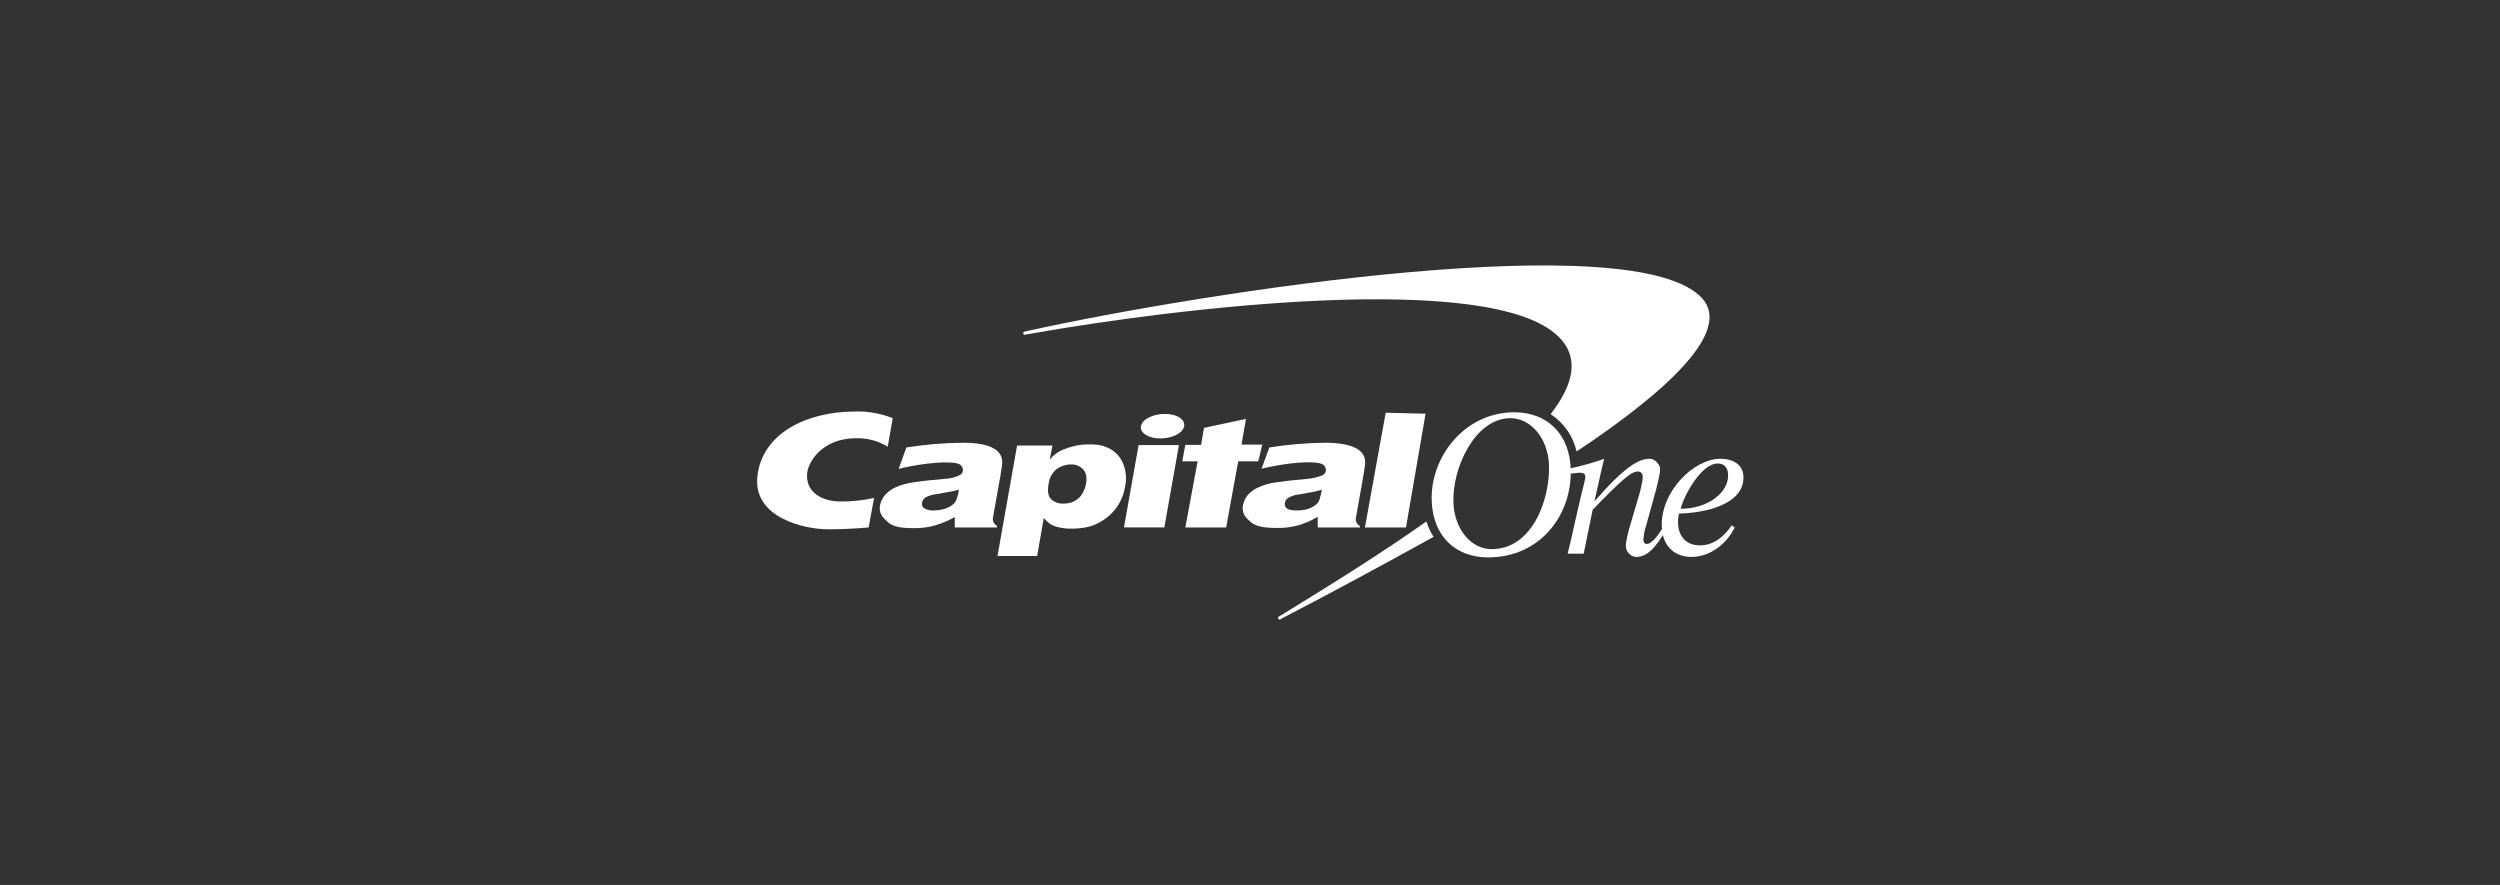
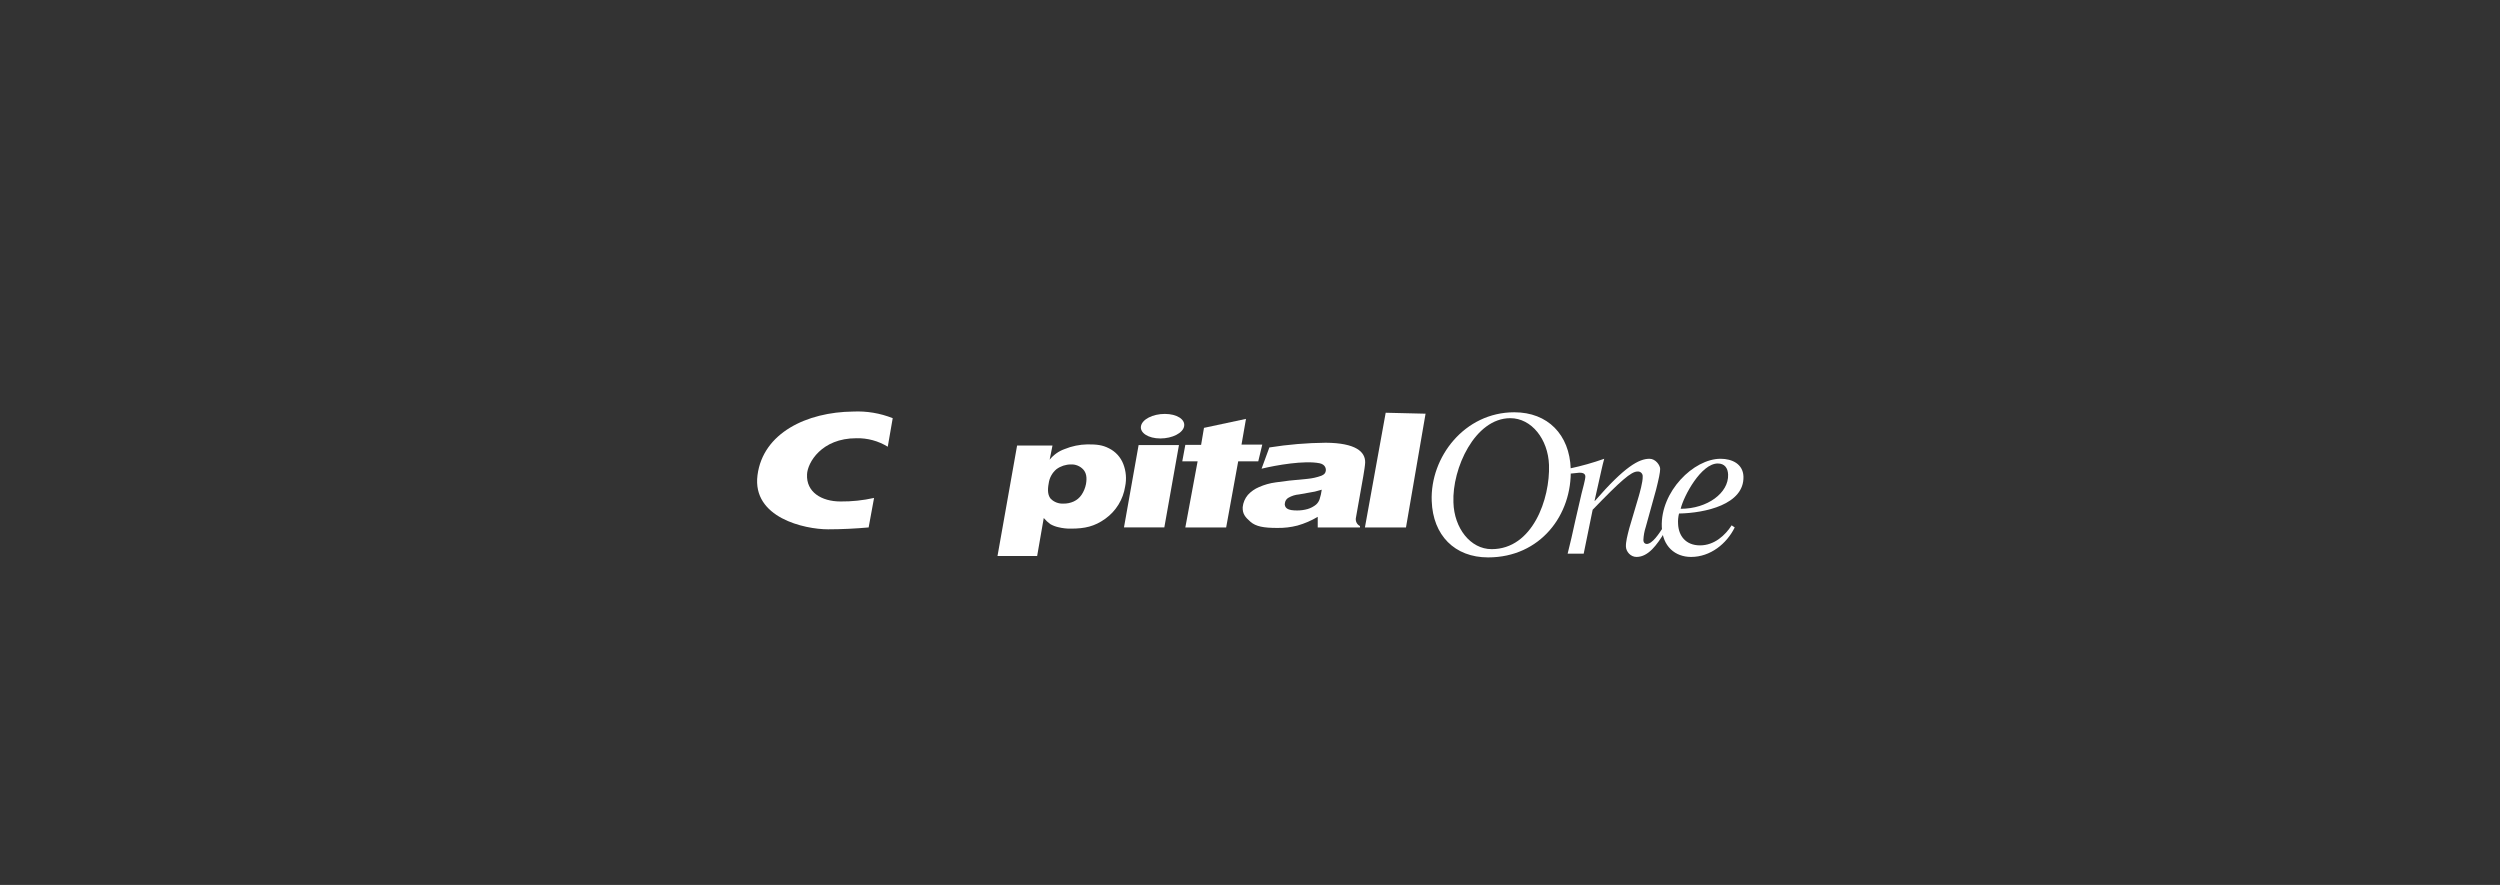
<svg xmlns="http://www.w3.org/2000/svg" width="226" height="80" viewBox="0 0 226 80" fill="none">
  <rect x="0" y="0" width="226" height="80" fill="#333333" stroke="none" />
  <g clip-path="url(#clip0_5316_2623)">
-     <path d="M128.957 47.147H128.935C125.138 49.835 120.658 52.651 115.815 55.616L115.623 55.723C115.603 55.732 115.584 55.745 115.569 55.762C115.554 55.779 115.543 55.799 115.537 55.82C115.53 55.842 115.529 55.865 115.533 55.887C115.537 55.91 115.546 55.931 115.559 55.949C115.573 55.967 115.59 55.982 115.61 55.993C115.63 56.004 115.652 56.01 115.675 56.01C115.697 56.011 115.72 56.007 115.74 55.998C115.761 55.989 115.78 55.975 115.794 55.958L115.943 55.872C120.061 53.739 124.775 51.2 129.511 48.576L129.597 48.534C129.317 48.105 129.102 47.638 128.957 47.147ZM153.874 26.966C147.901 20.374 109.373 26.304 93.01 29.888L92.626 29.974C92.589 29.983 92.555 30.006 92.532 30.037C92.509 30.068 92.497 30.106 92.498 30.144C92.5 30.164 92.507 30.182 92.517 30.199C92.527 30.215 92.541 30.229 92.558 30.239C92.574 30.249 92.593 30.256 92.612 30.258C92.631 30.26 92.651 30.258 92.669 30.251L93.053 30.187C106.621 27.776 134.845 24.427 140.903 30.443C142.759 32.278 142.333 34.646 140.178 37.44C141.368 38.217 142.209 39.426 142.525 40.811C150.909 35.243 156.541 29.91 153.874 26.966Z" fill="white" />
    <path d="M131.39 45.419C131.454 47.744 132.926 49.643 134.846 49.643C138.558 49.643 140.136 45.078 140.03 42.027C139.944 39.702 138.451 37.803 136.531 37.803C133.331 37.803 131.262 42.347 131.39 45.419ZM129.427 45.291C129.278 41.323 132.392 37.27 136.894 37.27C139.923 37.27 141.886 39.296 141.992 42.368C142.142 46.55 139.24 50.389 134.526 50.389C131.496 50.389 129.534 48.384 129.427 45.291Z" fill="white" />
-     <path d="M86.675 44.247C86.476 44.328 86.269 44.385 86.056 44.418L84.648 44.674C84.303 44.699 83.968 44.801 83.667 44.973C83.581 45.026 83.507 45.097 83.452 45.182C83.397 45.267 83.361 45.363 83.347 45.463C83.325 45.557 83.334 45.656 83.373 45.744C83.411 45.833 83.477 45.906 83.561 45.954C83.833 46.106 84.145 46.173 84.457 46.146C84.775 46.14 85.091 46.09 85.395 45.997C85.676 45.915 85.937 45.777 86.163 45.591C86.313 45.46 86.423 45.291 86.483 45.101C86.587 44.827 86.651 44.539 86.675 44.247ZM90.6 41.815C90.579 42.178 90.515 42.498 90.43 43.053L89.769 46.765C89.733 46.915 89.75 47.073 89.816 47.212C89.882 47.352 89.993 47.465 90.131 47.533V47.682H86.312V46.743C85.733 47.07 85.117 47.328 84.478 47.511C83.887 47.671 83.277 47.75 82.665 47.746C81.427 47.746 80.723 47.618 80.254 47.191C79.784 46.765 79.507 46.466 79.528 45.847C79.574 45.446 79.738 45.068 79.998 44.759C80.275 44.448 80.618 44.2 81.001 44.034C81.492 43.826 82.008 43.683 82.537 43.607C83.198 43.501 84.136 43.394 85.395 43.287C85.822 43.275 86.242 43.181 86.632 43.01C86.91 42.903 86.995 42.797 87.038 42.583C87.081 42.37 86.995 41.986 86.483 41.879C85.118 41.623 82.558 42.05 81.235 42.391L81.939 40.45C83.626 40.183 85.33 40.04 87.038 40.023C89.747 40.023 90.622 40.813 90.6 41.815Z" fill="white" />
    <path d="M101.607 47.679L102.93 40.234H106.578L105.255 47.679H101.607ZM103.143 38.527C103.25 37.909 104.21 37.418 105.298 37.418C106.386 37.418 107.154 37.909 107.047 38.527C106.941 39.146 105.981 39.637 104.893 39.637C103.805 39.637 103.037 39.125 103.143 38.527Z" fill="white" />
    <path d="M119.486 44.269L118.867 44.439L117.438 44.695C117.1 44.723 116.772 44.825 116.478 44.994C116.392 45.042 116.318 45.11 116.263 45.191C116.207 45.273 116.172 45.366 116.158 45.463C116.132 45.558 116.137 45.658 116.172 45.75C116.206 45.842 116.268 45.921 116.35 45.975C116.542 46.103 116.841 46.146 117.267 46.146C117.585 46.147 117.9 46.104 118.206 46.018C118.487 45.936 118.748 45.798 118.974 45.613C119.123 45.481 119.234 45.312 119.294 45.122C119.384 44.844 119.448 44.559 119.486 44.269ZM123.411 41.815C123.39 42.178 123.326 42.519 123.241 43.053L122.579 46.786C122.544 46.936 122.561 47.094 122.627 47.233C122.692 47.373 122.804 47.486 122.942 47.554V47.682H119.123V46.722C118.549 47.064 117.932 47.329 117.289 47.511C116.689 47.665 116.072 47.737 115.454 47.725C114.238 47.725 113.534 47.597 113.043 47.17C112.553 46.743 112.318 46.445 112.339 45.847C112.38 45.439 112.543 45.052 112.809 44.738C113.088 44.433 113.43 44.193 113.811 44.034C114.293 43.819 114.803 43.675 115.326 43.607C116.009 43.501 116.947 43.394 118.206 43.287C118.628 43.247 119.044 43.154 119.443 43.01C119.699 42.903 119.806 42.797 119.849 42.583C119.891 42.37 119.806 41.986 119.294 41.879C117.929 41.602 115.369 42.05 114.046 42.37L114.75 40.45C116.437 40.182 118.141 40.039 119.849 40.023C122.558 40.045 123.433 40.834 123.411 41.815Z" fill="white" />
    <path d="M79.015 45.013C78.021 45.236 77.005 45.343 75.986 45.333C74.258 45.333 72.871 44.48 72.957 42.88C72.999 41.834 74.258 39.616 77.415 39.616C78.415 39.593 79.401 39.859 80.253 40.384L80.701 37.803C79.562 37.35 78.34 37.147 77.117 37.205C72.957 37.248 68.967 39.125 68.477 42.965C67.986 46.805 72.743 47.85 74.855 47.85C76.071 47.85 77.351 47.786 78.525 47.68L79.015 45.013Z" fill="white" />
    <path d="M108.584 40.193L108.84 38.678L112.637 37.867L112.232 40.193H114.109L113.746 41.707H111.933L110.845 47.681H107.154L108.264 41.707H106.877L107.154 40.214H108.584V40.193Z" fill="white" />
    <path d="M127.101 47.681H123.389L125.266 37.312L128.871 37.398L127.101 47.681Z" fill="white" />
    <path d="M96.808 41.985C96.341 41.987 95.885 42.136 95.507 42.412C95.12 42.735 94.868 43.192 94.803 43.692C94.675 44.353 94.739 44.801 94.995 45.1C95.144 45.245 95.322 45.358 95.516 45.431C95.711 45.504 95.918 45.537 96.126 45.526C96.449 45.533 96.77 45.468 97.064 45.334C97.349 45.203 97.592 44.996 97.769 44.737C97.968 44.441 98.106 44.107 98.174 43.756C98.281 43.158 98.195 42.732 97.918 42.433C97.776 42.283 97.604 42.165 97.412 42.088C97.221 42.01 97.015 41.975 96.808 41.985ZM90.174 50.263L91.945 40.279H95.144L94.888 41.559C95.239 41.12 95.704 40.788 96.233 40.599C96.89 40.33 97.592 40.185 98.302 40.172C99.134 40.172 99.646 40.215 100.264 40.535C100.851 40.829 101.307 41.331 101.544 41.943C101.796 42.587 101.855 43.291 101.715 43.969C101.626 44.551 101.422 45.11 101.114 45.611C100.807 46.114 100.402 46.549 99.923 46.892C98.942 47.596 98.067 47.788 96.808 47.788C96.428 47.795 96.047 47.752 95.678 47.66C95.423 47.605 95.179 47.511 94.953 47.383C94.731 47.223 94.531 47.037 94.355 46.828L93.758 50.263H90.174Z" fill="white" />
    <path d="M156.221 42.902C156.2 42.305 155.901 41.899 155.283 41.899C153.789 41.899 152.211 44.822 151.933 45.995C154.365 45.995 156.285 44.545 156.221 42.902ZM156.541 47.489L156.819 47.681C156.093 49.153 154.621 50.347 152.872 50.347C151.443 50.347 150.291 49.409 150.227 47.638C150.099 44.438 153.107 41.473 155.539 41.473C156.584 41.473 157.565 41.942 157.608 43.073C157.693 45.611 154.131 46.379 151.784 46.422C151.707 46.729 151.678 47.045 151.699 47.361C151.741 48.427 152.381 49.302 153.683 49.302C154.984 49.302 155.965 48.385 156.541 47.489Z" fill="white" />
    <path d="M141.95 42.817L142.782 42.731C143.059 42.731 143.294 42.795 143.315 43.051C143.336 43.307 143.038 44.331 142.974 44.609L142.398 47.105C142.184 48.129 141.928 49.195 141.715 50.049H143.166L143.976 46.081C146.494 43.478 147.454 42.625 148.03 42.625C148.093 42.618 148.157 42.626 148.217 42.647C148.277 42.668 148.331 42.702 148.376 42.747C148.421 42.792 148.456 42.847 148.477 42.907C148.498 42.967 148.506 43.031 148.499 43.094C148.52 43.542 148.222 44.587 148.136 44.886L147.283 47.766C147.112 48.427 146.963 49.003 146.984 49.43C147.006 49.857 147.39 50.347 147.944 50.347C149.011 50.347 149.8 49.238 150.462 48.15L150.27 47.787C149.992 48.214 149.374 49.174 148.862 49.174C148.712 49.174 148.563 49.067 148.563 48.811C148.58 48.412 148.652 48.017 148.776 47.638L149.715 44.246C149.95 43.307 150.078 42.71 150.078 42.39C150.078 42.07 149.672 41.473 149.118 41.473C148.158 41.473 146.878 42.177 144.19 45.27H144.147L144.488 43.755C144.68 42.923 144.851 42.07 145.022 41.473C144.011 41.832 142.977 42.124 141.928 42.347L141.95 42.817Z" fill="white" />
  </g>
  <defs>
    <clipPath id="clip0_5316_2623">
      <rect width="89.173" height="32" fill="white" transform="translate(68.436 24)" />
    </clipPath>
  </defs>
</svg>